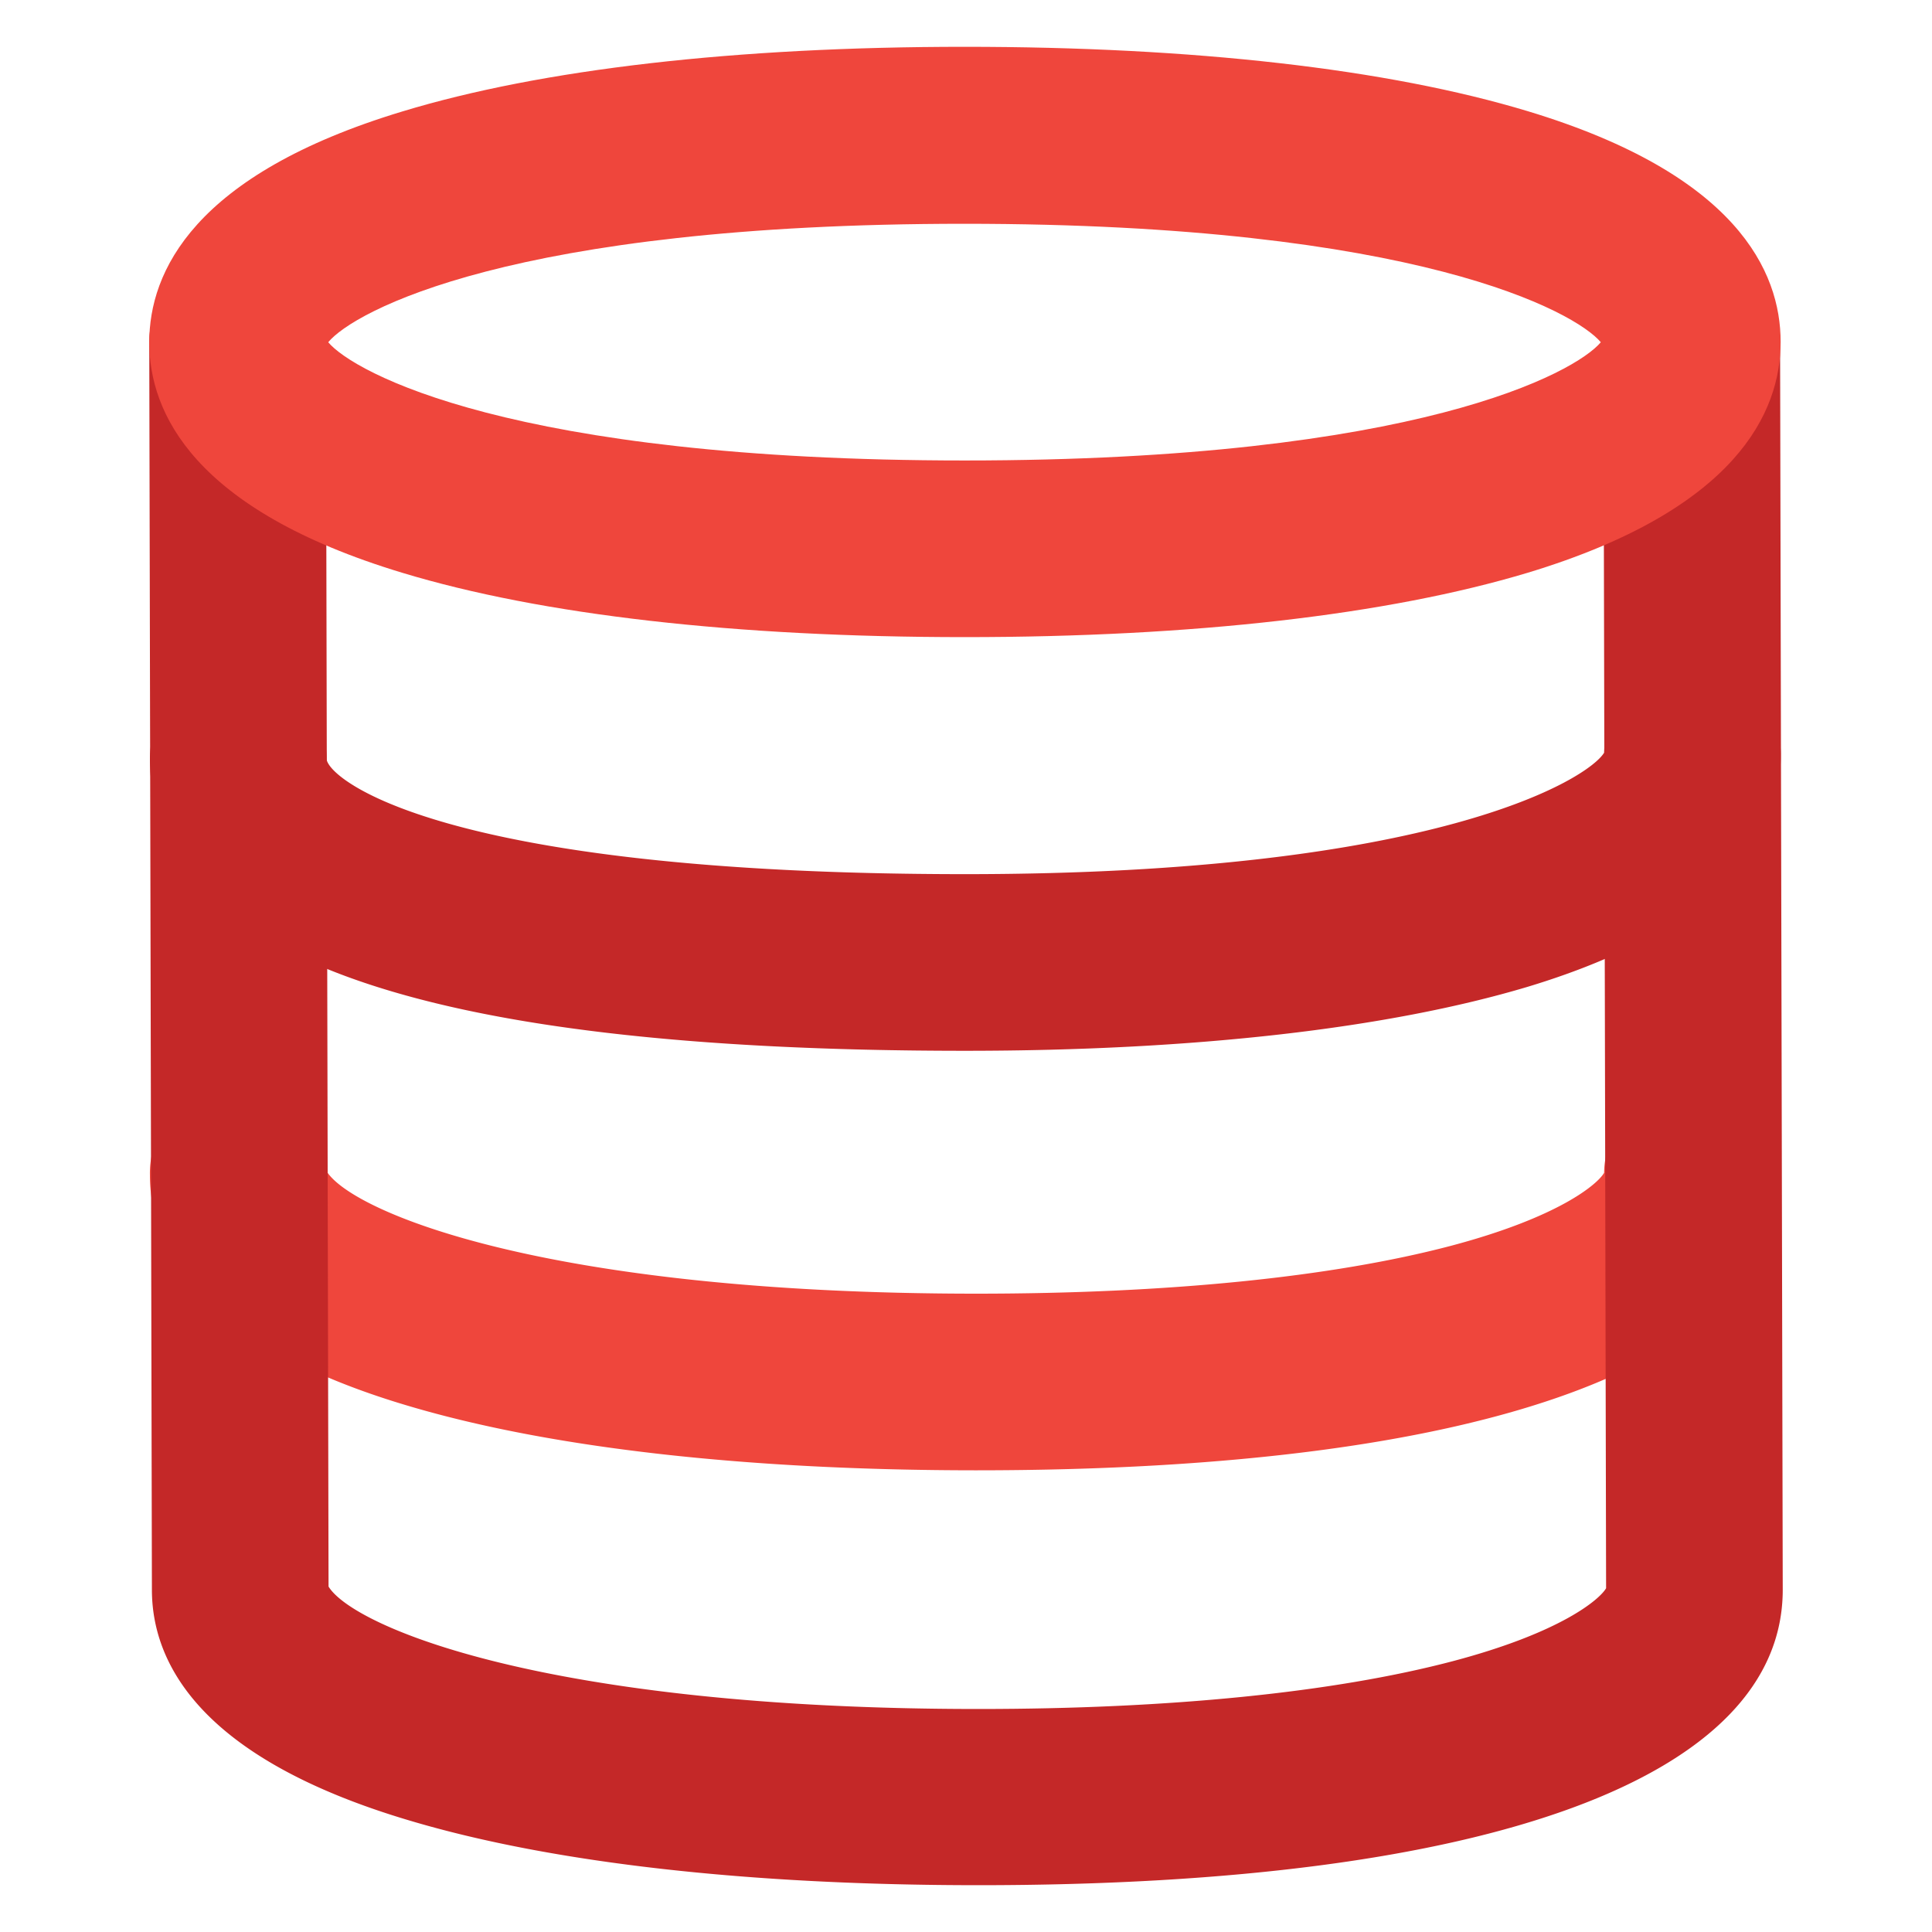
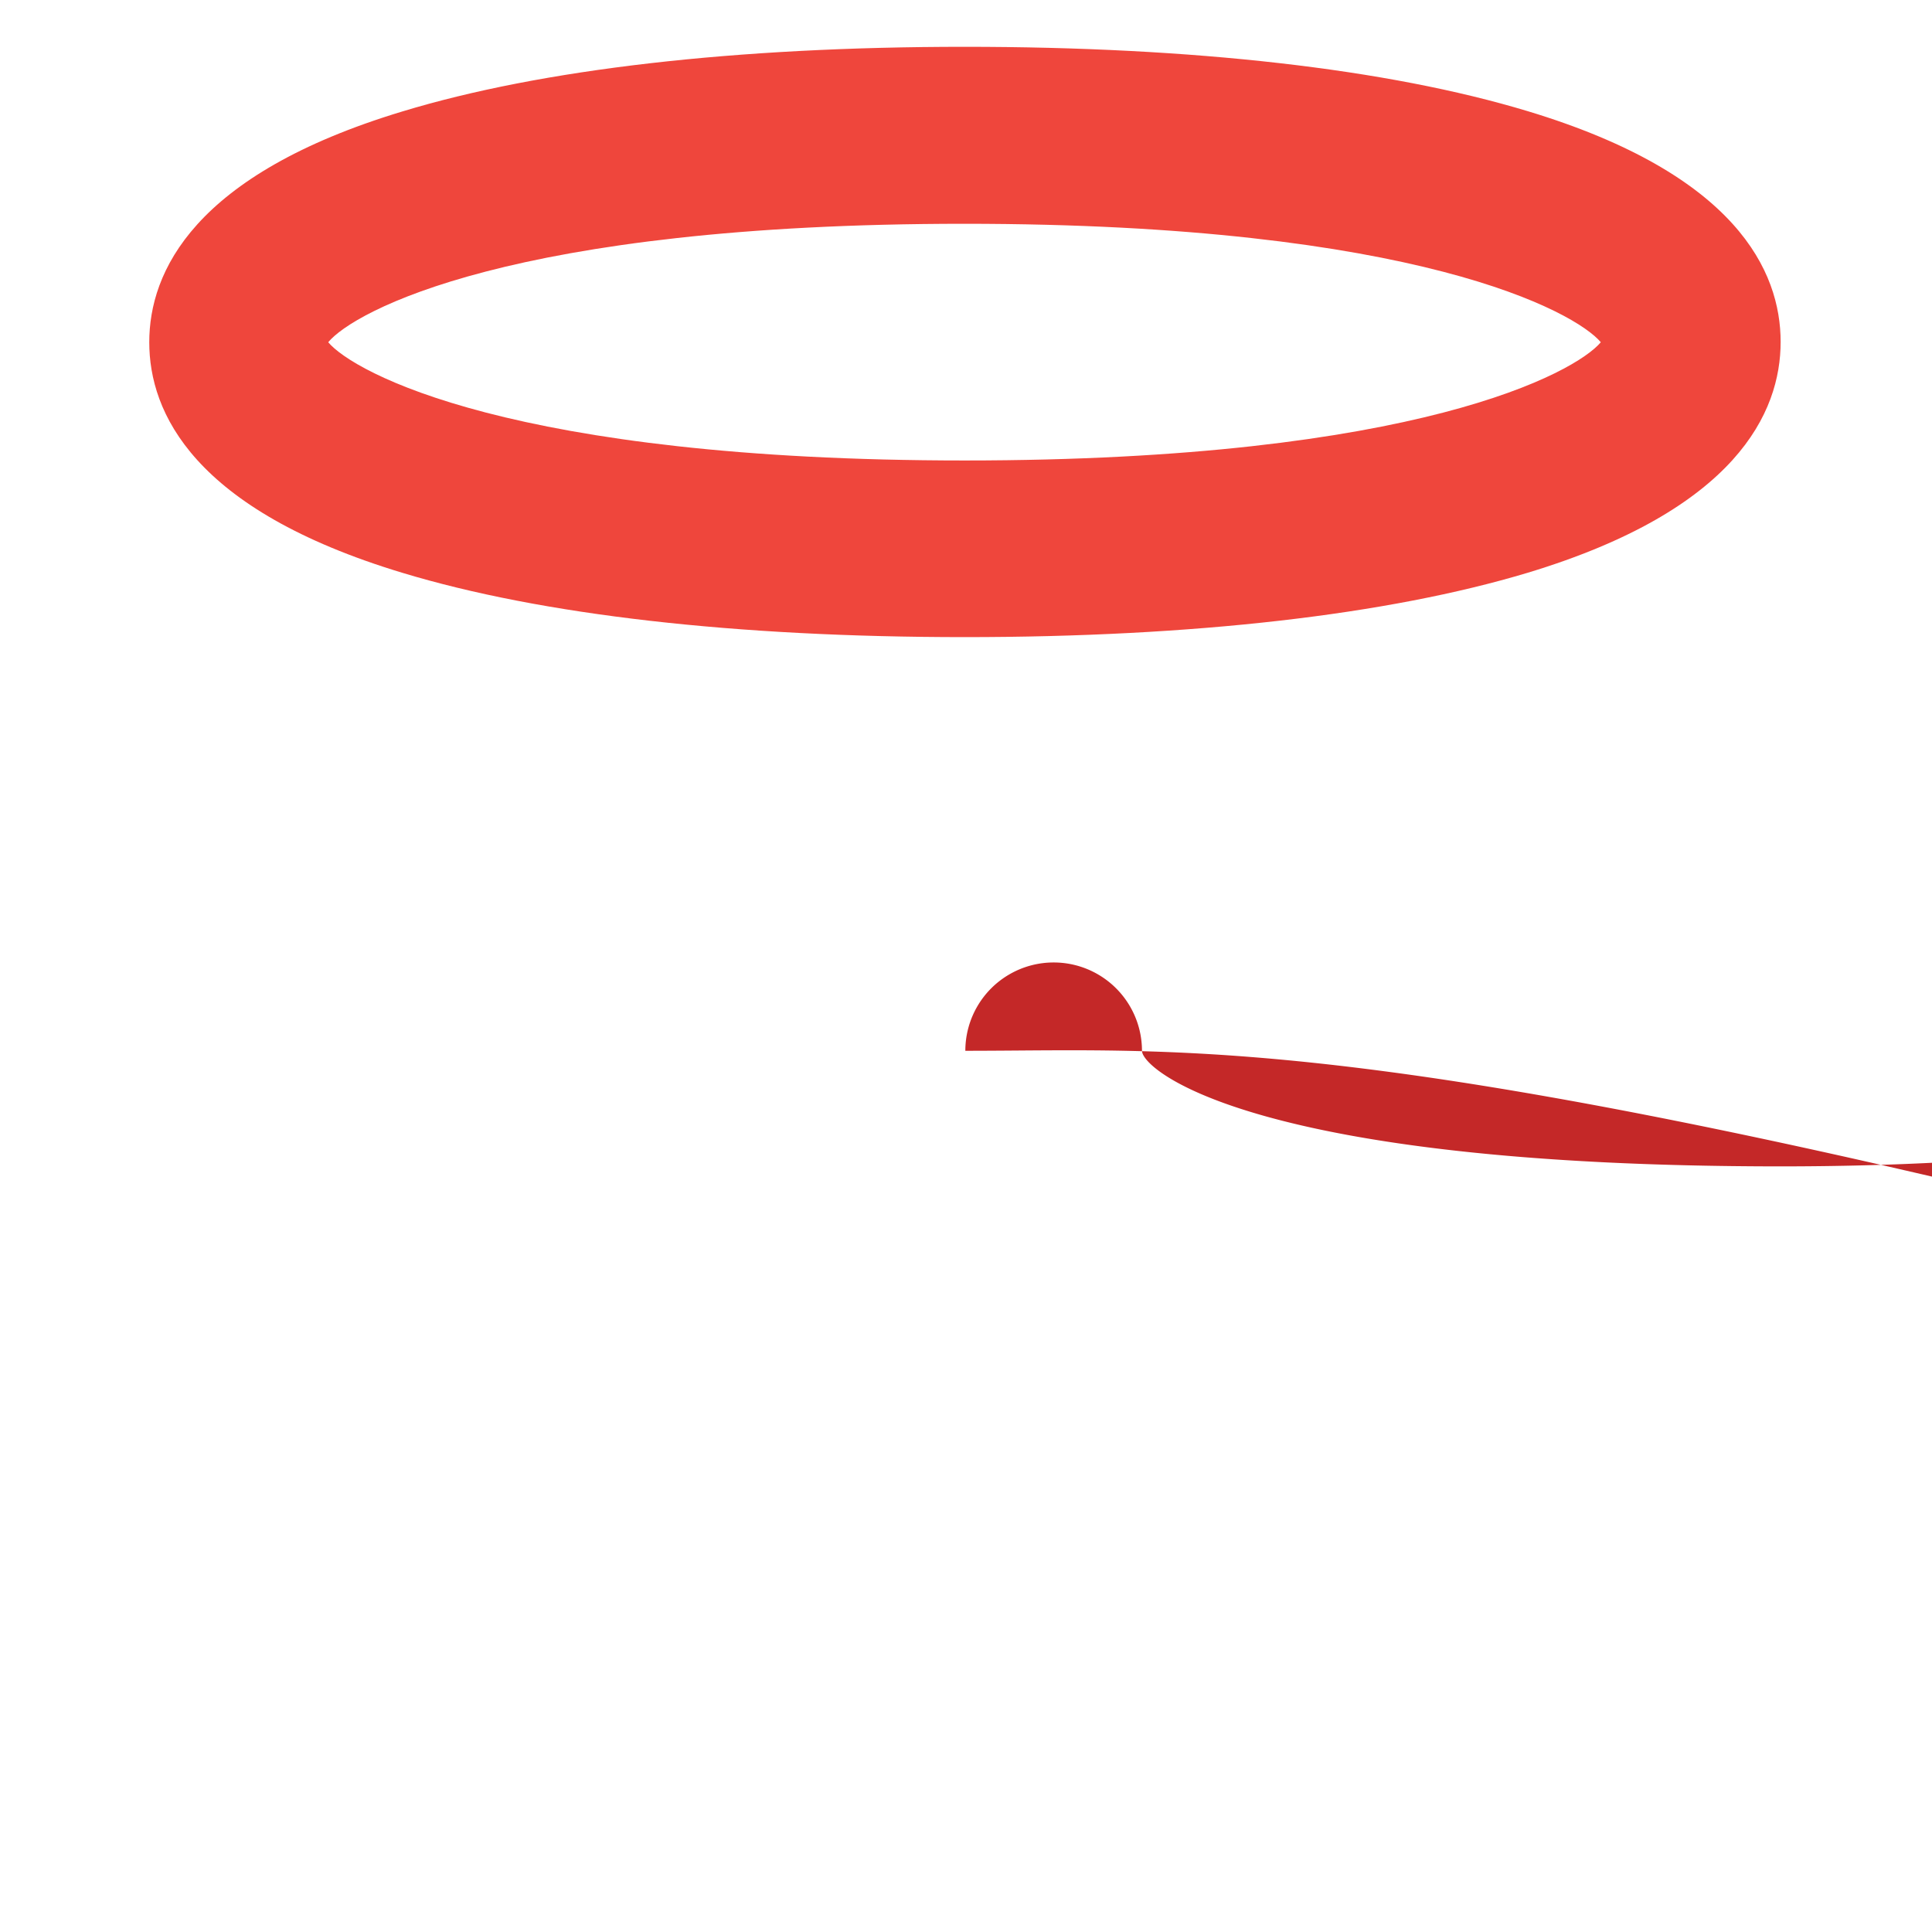
<svg xmlns="http://www.w3.org/2000/svg" id="Layer_1" data-name="Layer 1" viewBox="0 0 175 175">
  <defs>
    <style>.cls-1{fill:#c42828;}.cls-2{fill:#ef463c;}</style>
  </defs>
  <g id="Coins">
-     <path class="cls-1" d="M87.44,95.18c-49.7,0-73.86-8.66-73.86-26.47a8,8,0,0,1,16,0c0,1.72,10.06,10.47,57.86,10.47,42.63,0,56.42-8.63,57.86-11a8,8,0,0,1,16,.29c0,6.39-4,15.19-22.91,20.91C125.76,93.16,108.15,95.18,87.44,95.18Z" />
-     <path class="cls-2" d="M88.44,133.18c-20.75,0-38.52-2-51.4-5.82-19.39-5.72-23.46-14.53-23.46-20.92a8,8,0,0,1,16-.36c2.16,3.59,19.49,11.1,58.86,11.1,17.36,0,32.2-1.5,42.93-4.32,9.89-2.61,13.37-5.63,13.93-6.63a8,8,0,0,1,16,.21C161.3,123.43,134.74,133.18,88.44,133.18Z" />
-     <path class="cls-1" d="M88.62,170.76c-20.75,0-38.53-2-51.4-5.82C17.83,159.22,13.76,150.41,13.76,144L13.52,31a8,8,0,0,1,8-8h0a8,8,0,0,1,8,8l.24,112.71c2.2,3.6,19.54,11.09,58.86,11.09,17.36,0,32.2-1.5,42.93-4.32,9.87-2.6,13.36-5.62,13.93-6.62L145.24,31a8,8,0,0,1,8-8h0a8,8,0,0,1,8,8l.24,113C161.48,161,134.92,170.76,88.62,170.76ZM29.76,144h0Z" />
+     <path class="cls-1" d="M87.44,95.18a8,8,0,0,1,16,0c0,1.72,10.06,10.47,57.86,10.47,42.63,0,56.42-8.63,57.86-11a8,8,0,0,1,16,.29c0,6.39-4,15.19-22.91,20.91C125.76,93.16,108.15,95.18,87.44,95.18Z" />
    <path class="cls-2" d="M87.38,57.71c-20.71,0-38.32-2-50.95-5.83C17.5,46.16,13.52,37.36,13.52,31s4-15.18,22.91-20.9C49.06,6.26,66.67,4.24,87.38,4.24s38.32,2,51,5.83c18.93,5.72,22.91,14.52,22.91,20.9s-4,15.19-22.91,20.91C125.7,55.69,108.08,57.71,87.38,57.71ZM29.73,31C32,33.71,46.33,41.71,87.38,41.71S142.74,33.71,145,31c-2.29-2.73-16.6-10.73-57.65-10.73S32,28.24,29.73,31Zm115.58.42h0Z" />
  </g>
</svg>